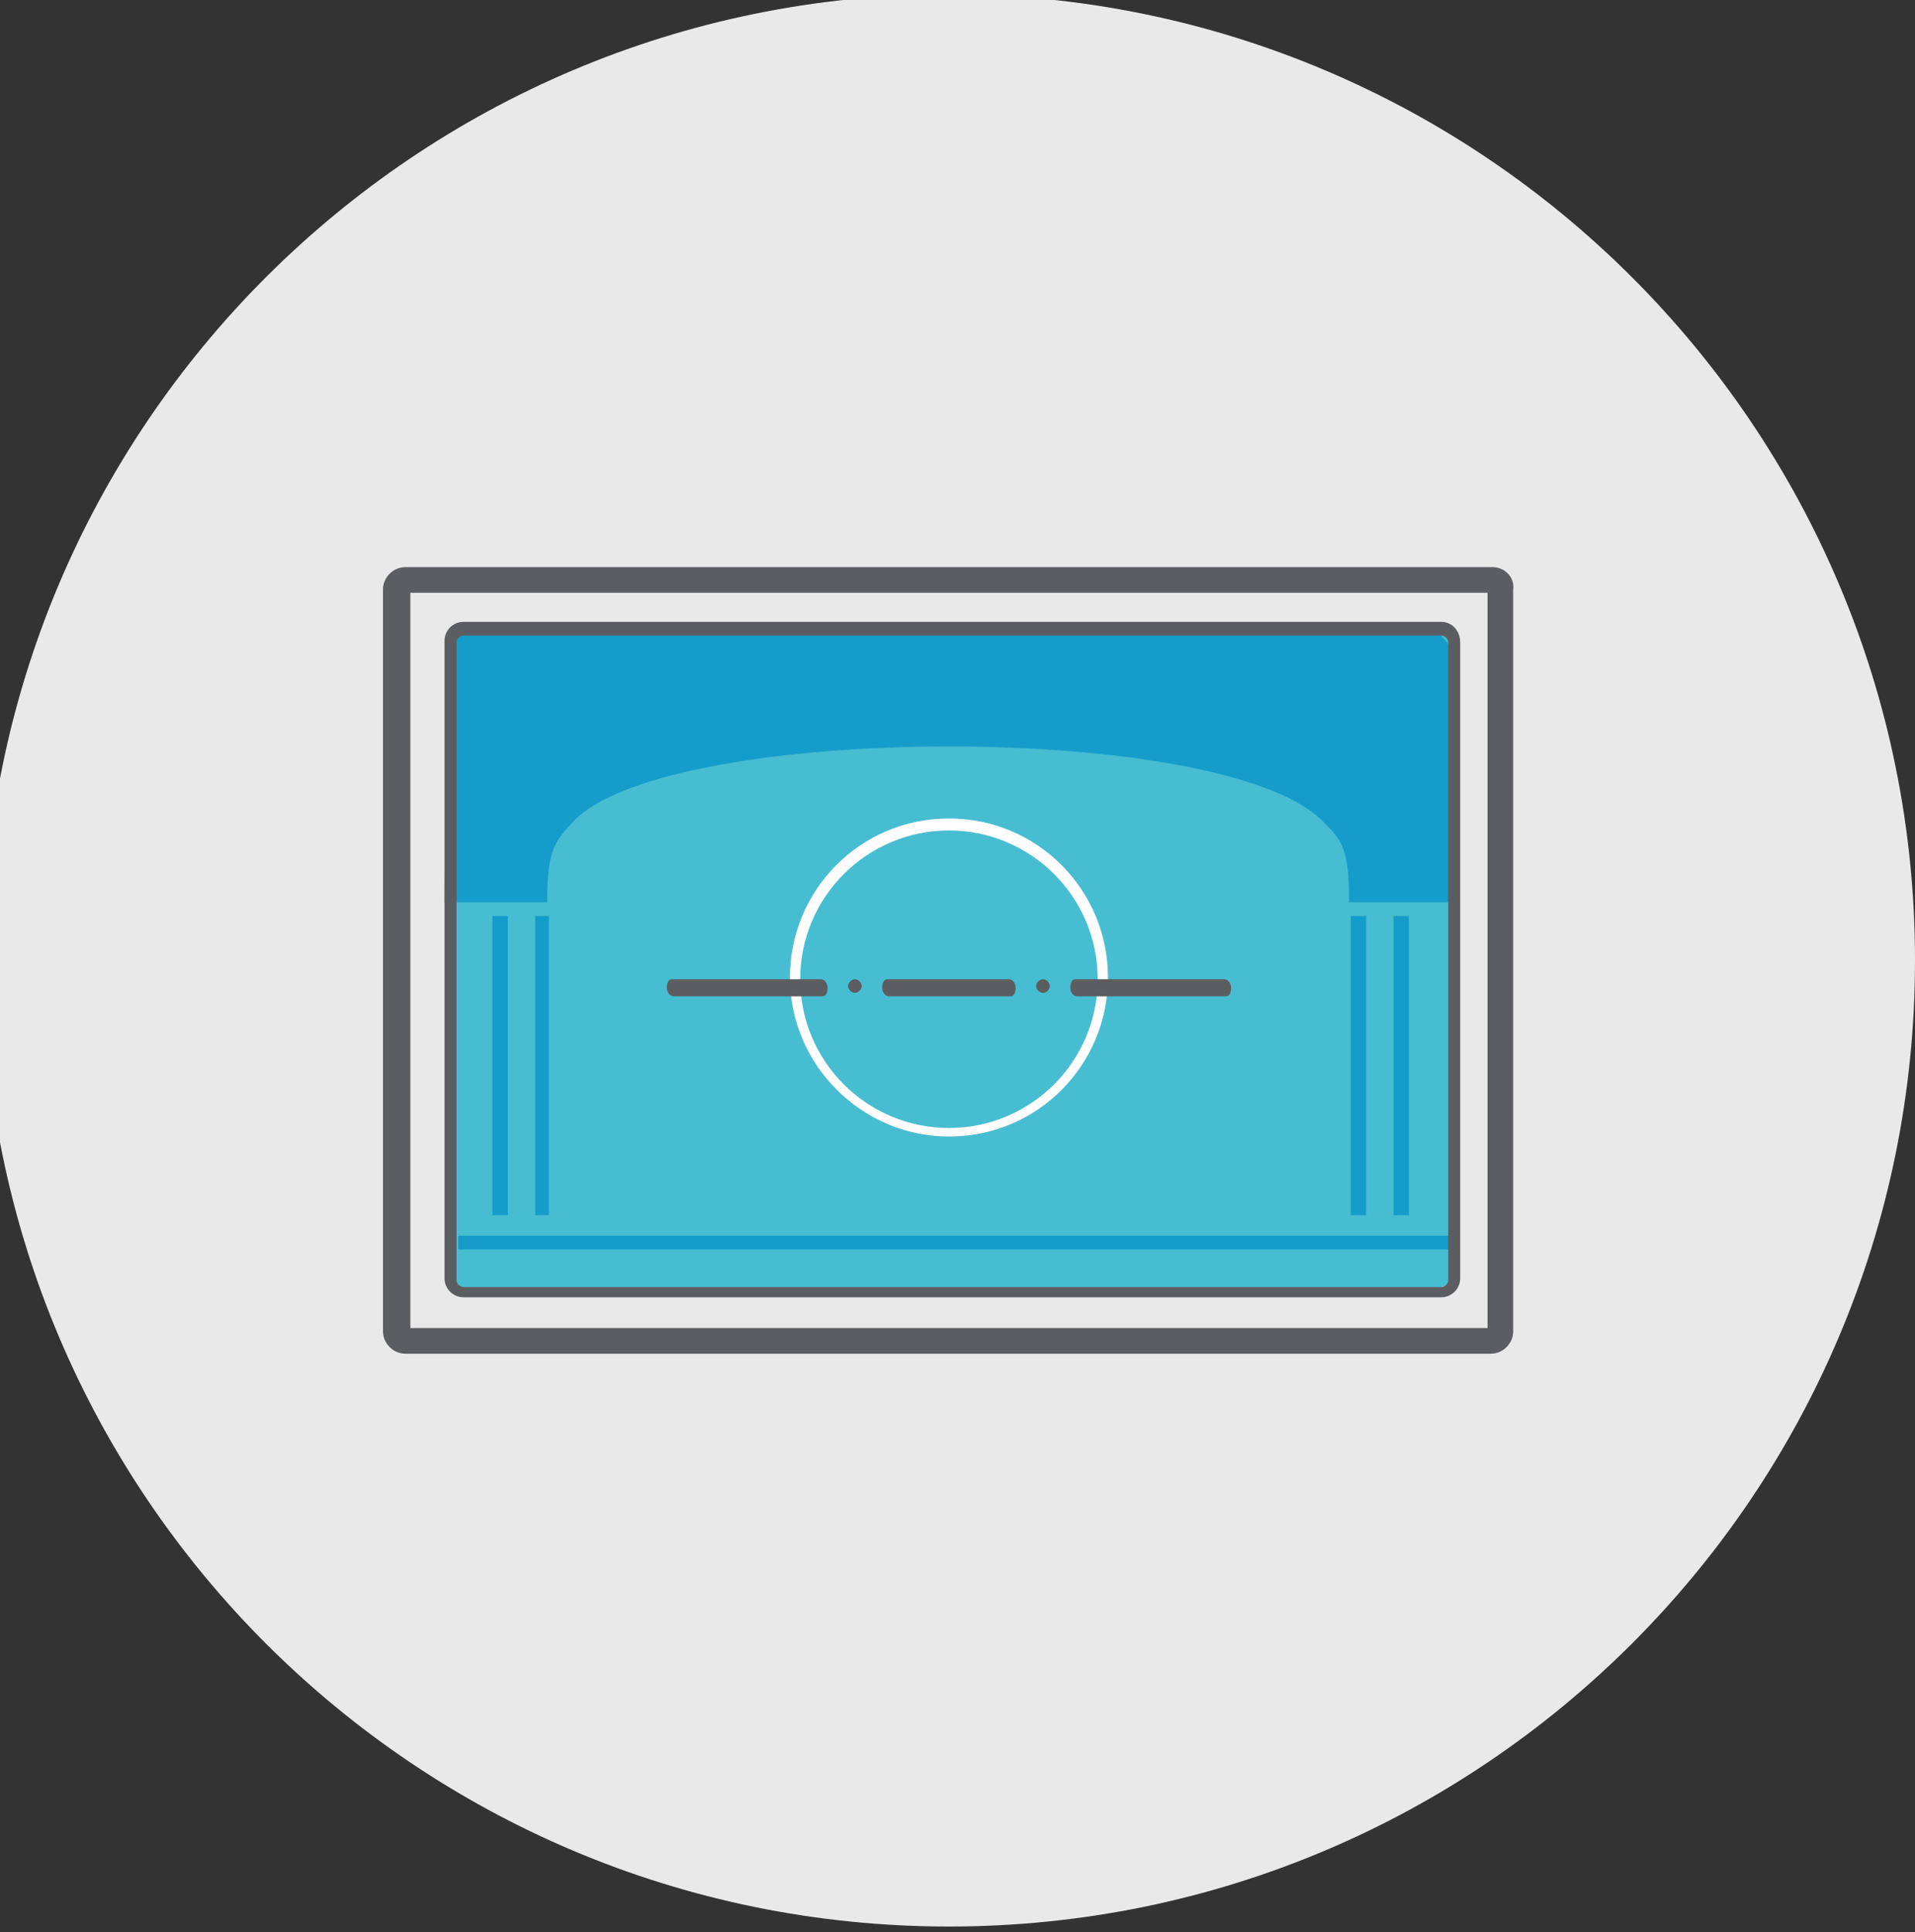
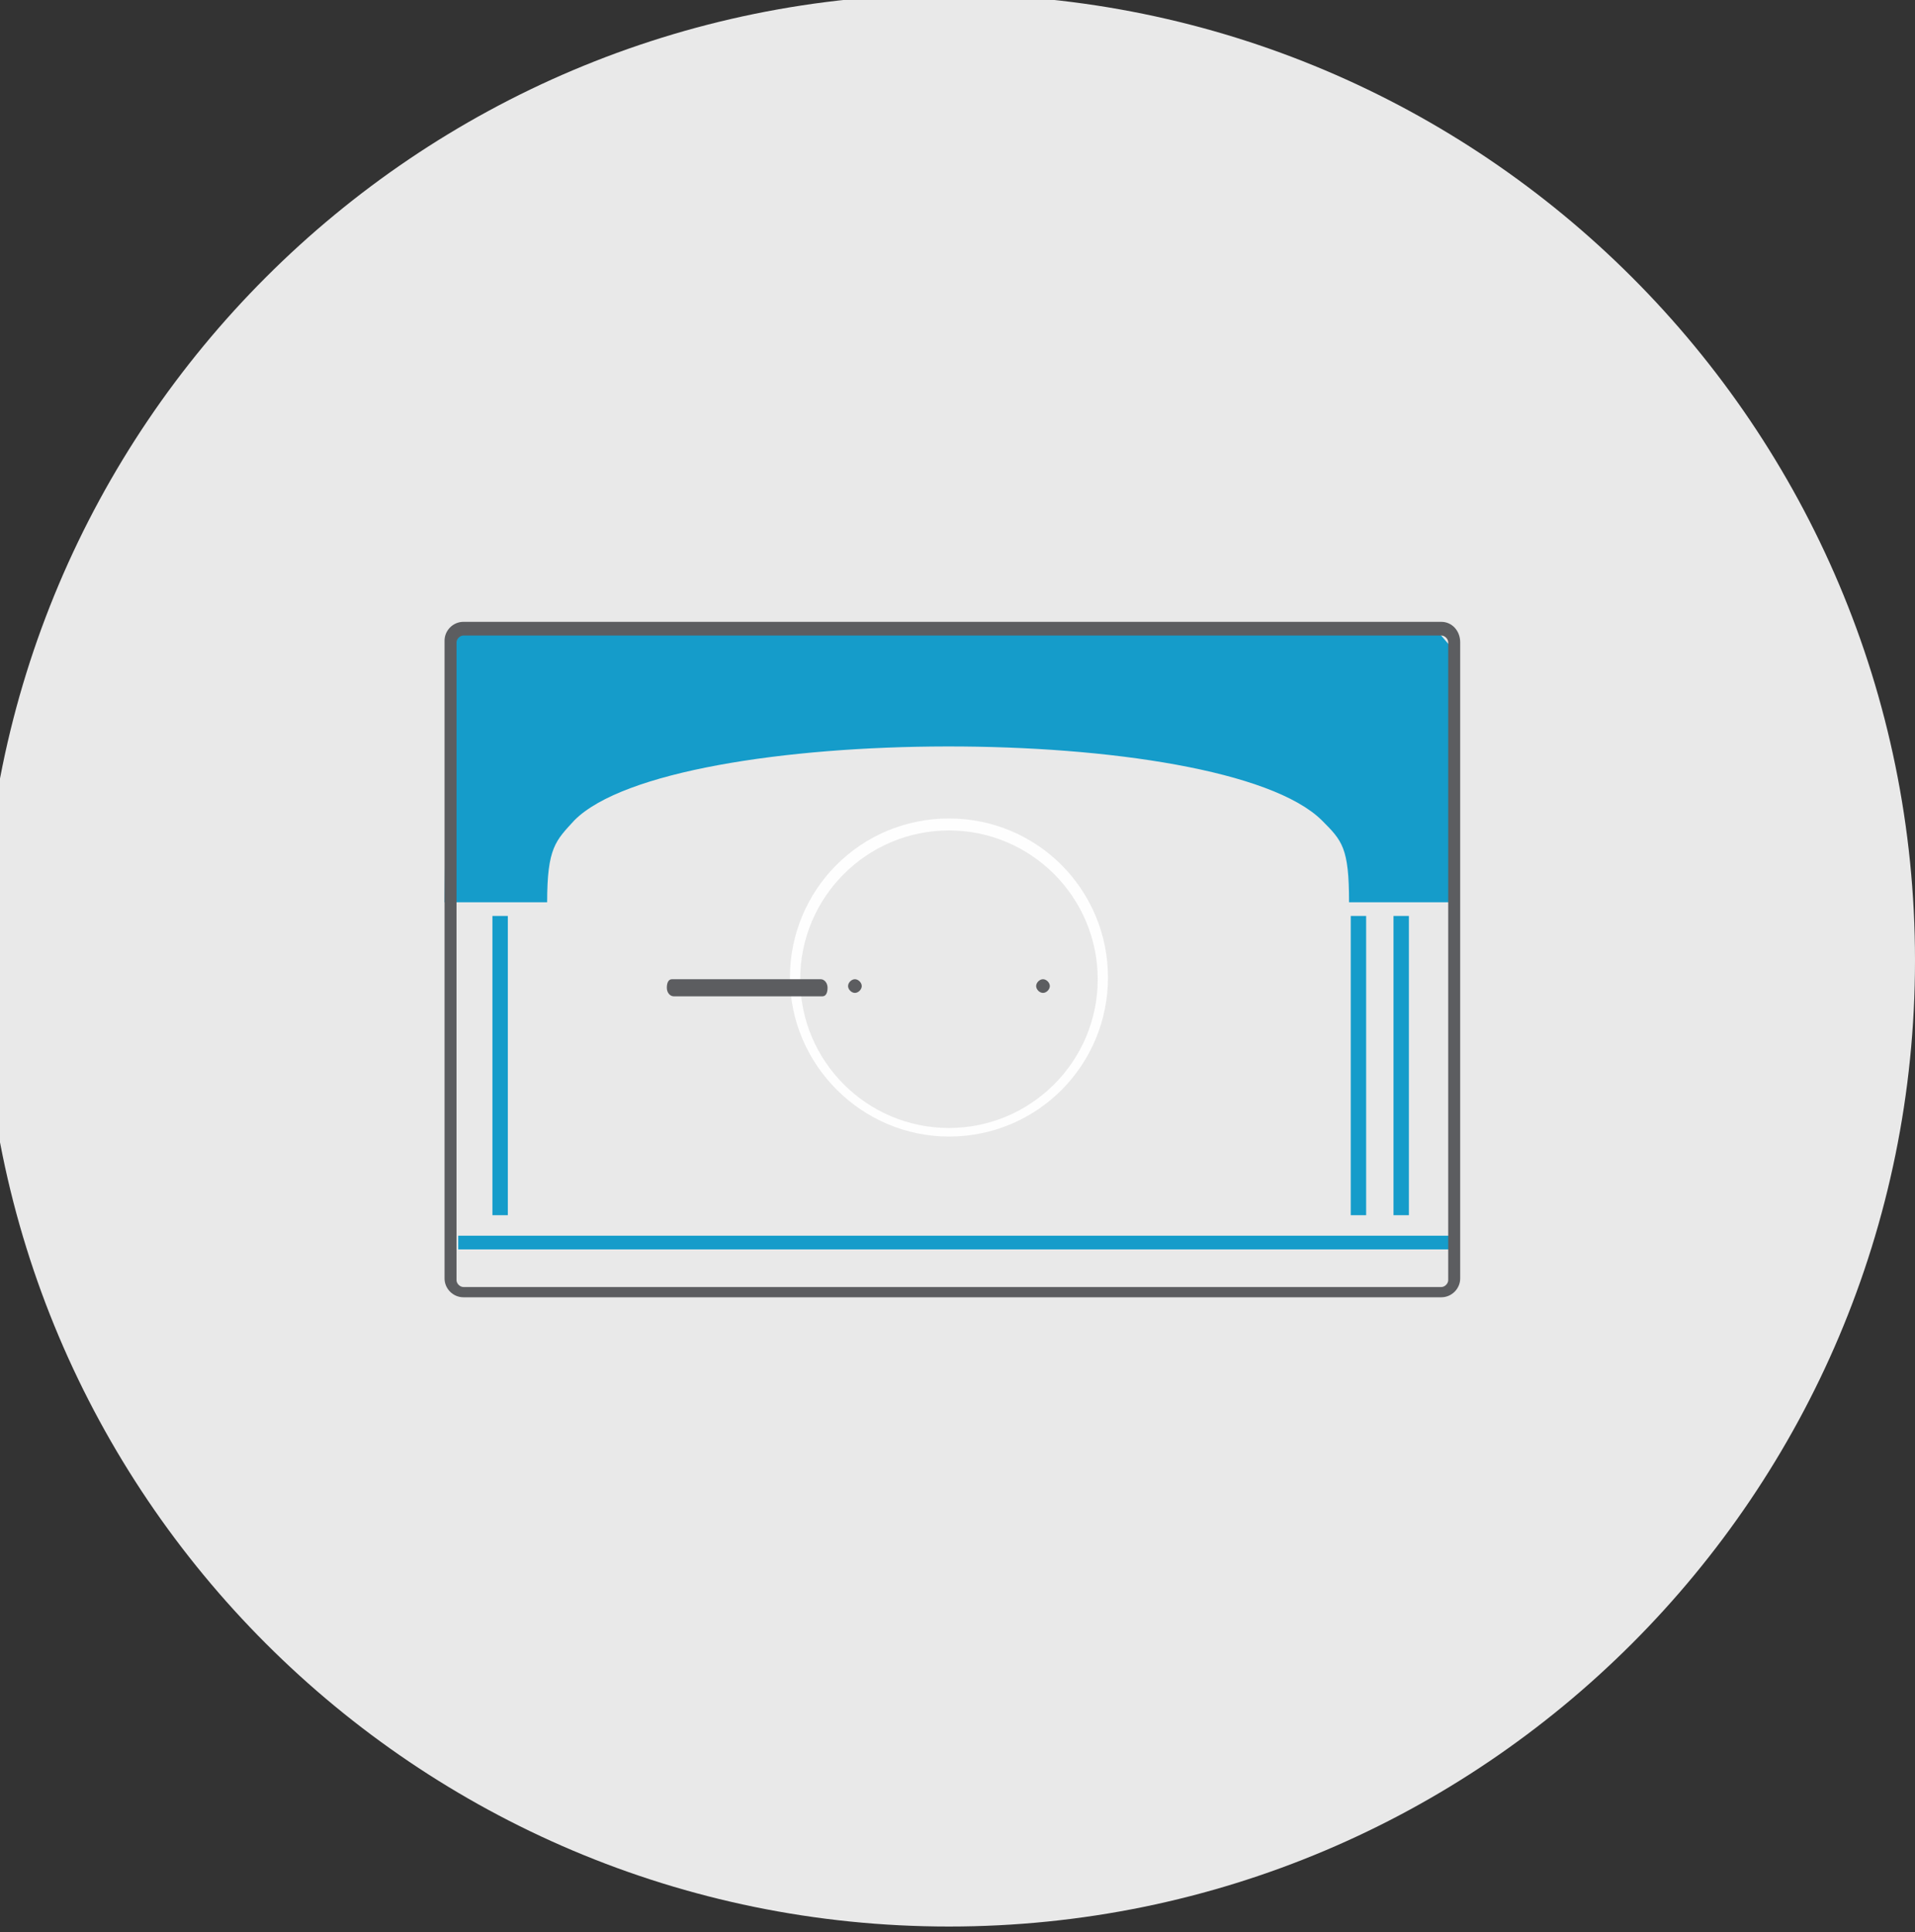
<svg xmlns="http://www.w3.org/2000/svg" version="1.1" id="Layer_1" x="0px" y="0px" viewBox="0 0 112 113" style="enable-background:new 0 0 112 113;" xml:space="preserve">
  <rect x="0" y="0" width="112" height="113" fill="#333333" stroke="none" />
  <style type="text/css">
	.st0{fill-rule:evenodd;clip-rule:evenodd;fill:#E9E9E9;}
	.st1{fill-rule:evenodd;clip-rule:evenodd;fill:#47BDD2;}
	.st2{fill-rule:evenodd;clip-rule:evenodd;fill:#159CCA;}
	.st3{fill:#5C5D60;}
	.st4{fill:#FEFEFE;}
	.st5{fill-rule:evenodd;clip-rule:evenodd;fill:#5C5D60;}
</style>
  <g id="Illustration_x2F_GreyBack_x2F_Finance_x2F_Social-Security-Card">
    <g id="Social-Security-Card" transform="translate(-1, -0.334)">
      <path id="Fill-1" class="st0" d="M113,56.5c0,31.2-25.3,56.5-56.5,56.5S0,87.7,0,56.5S25.3,0,56.5,0S113,25.3,113,56.5" />
-       <path id="Fill-3" class="st1" d="M85.2,75.6H28c-0.4,0-0.7-0.3-0.7-0.8v-37c0-0.4,0.3-0.8,0.7-0.8h57.2c0.4,0,0.7,0.3,0.7,0.8v37    C85.9,75.3,85.6,75.6,85.2,75.6" />
      <path id="Fill-5" class="st2" d="M85.2,37.4H58h-2.9H27.9l-0.7,0.7l-0.2,15h6c0-3.2,0.5-3.6,1.6-4.8c5.7-5.7,37.8-5.8,43.7,0    c1.2,1.2,1.6,1.6,1.6,4.8h5.9v-15L85.2,37.4z" />
      <polygon id="Fill-7" class="st2" points="27.8,73.4 86.1,73.4 86.1,72.6 27.8,72.6   " />
      <polygon id="Fill-9" class="st2" points="29.8,71.4 30.7,71.4 30.7,53.9 29.8,53.9   " />
-       <polygon id="Fill-10" class="st2" points="32.3,71.4 33.1,71.4 33.1,53.9 32.3,53.9   " />
      <polygon id="Fill-11" class="st2" points="82.5,71.4 83.4,71.4 83.4,53.9 82.5,53.9   " />
      <polygon id="Fill-12" class="st2" points="80,71.4 80.9,71.4 80.9,53.9 80,53.9   " />
-       <path id="Stroke-13" class="st3" d="M88.3,33.5H24.7c-0.7,0-1.3,0.6-1.3,1.3v43.4c0,0.7,0.6,1.3,1.3,1.3h63.5    c0.7,0,1.3-0.6,1.3-1.3V34.8C89.6,34.1,89,33.5,88.3,33.5z M88,35v43H25V35H88z" />
      <path id="Stroke-14" class="st3" d="M85.3,36.7H28.1c-0.6,0-1.1,0.5-1.1,1.1v37.3c0,0.6,0.5,1.1,1.1,1.1h57.2    c0.6,0,1.1-0.5,1.1-1.1V37.9C86.4,37.2,85.9,36.7,85.3,36.7z M28.1,37.5h57.2c0.2,0,0.4,0.2,0.4,0.4v37.3c0,0.2-0.2,0.4-0.4,0.4    H28.1c-0.2,0-0.4-0.2-0.4-0.4V37.9C27.7,37.7,27.9,37.5,28.1,37.5z" />
      <path id="Stroke-15" class="st4" d="M56.5,48.2c-5.2,0-9.3,4.2-9.3,9.3s4.2,9.3,9.3,9.3c5.2,0,9.3-4.2,9.3-9.3    S61.7,48.2,56.5,48.2z M56.5,48.9c4.8,0,8.7,3.9,8.7,8.7s-3.9,8.7-8.7,8.7c-4.8,0-8.7-3.9-8.7-8.7S51.7,48.9,56.5,48.9z" />
      <path id="Stroke-16" class="st3" d="M49,57.6c0.2,0,0.4,0.2,0.4,0.5c0,0.3-0.1,0.5-0.3,0.5l-0.1,0h-8.6c-0.2,0-0.4-0.2-0.4-0.5    c0-0.3,0.1-0.5,0.3-0.5l0.1,0H49z" />
-       <path id="Stroke-17" class="st3" d="M72.6,57.6c0.2,0,0.4,0.2,0.4,0.5c0,0.3-0.1,0.5-0.3,0.5l-0.1,0h-8.6c-0.2,0-0.4-0.2-0.4-0.5    c0-0.3,0.1-0.5,0.3-0.5l0.1,0H72.6z" />
-       <path id="Stroke-18" class="st3" d="M60,57.6c0.2,0,0.4,0.2,0.4,0.5c0,0.3-0.1,0.5-0.3,0.5l-0.1,0H53c-0.2,0-0.4-0.2-0.4-0.5    c0-0.3,0.1-0.5,0.3-0.5l0.1,0H60z" />
      <path id="Fill-19" class="st5" d="M51.4,58c0,0.2-0.2,0.4-0.4,0.4c-0.2,0-0.4-0.2-0.4-0.4c0-0.2,0.2-0.4,0.4-0.4    C51.2,57.6,51.4,57.8,51.4,58" />
      <path id="Fill-20" class="st5" d="M62.4,58c0,0.2-0.2,0.4-0.4,0.4s-0.4-0.2-0.4-0.4c0-0.2,0.2-0.4,0.4-0.4S62.4,57.8,62.4,58" />
    </g>
  </g>
</svg>